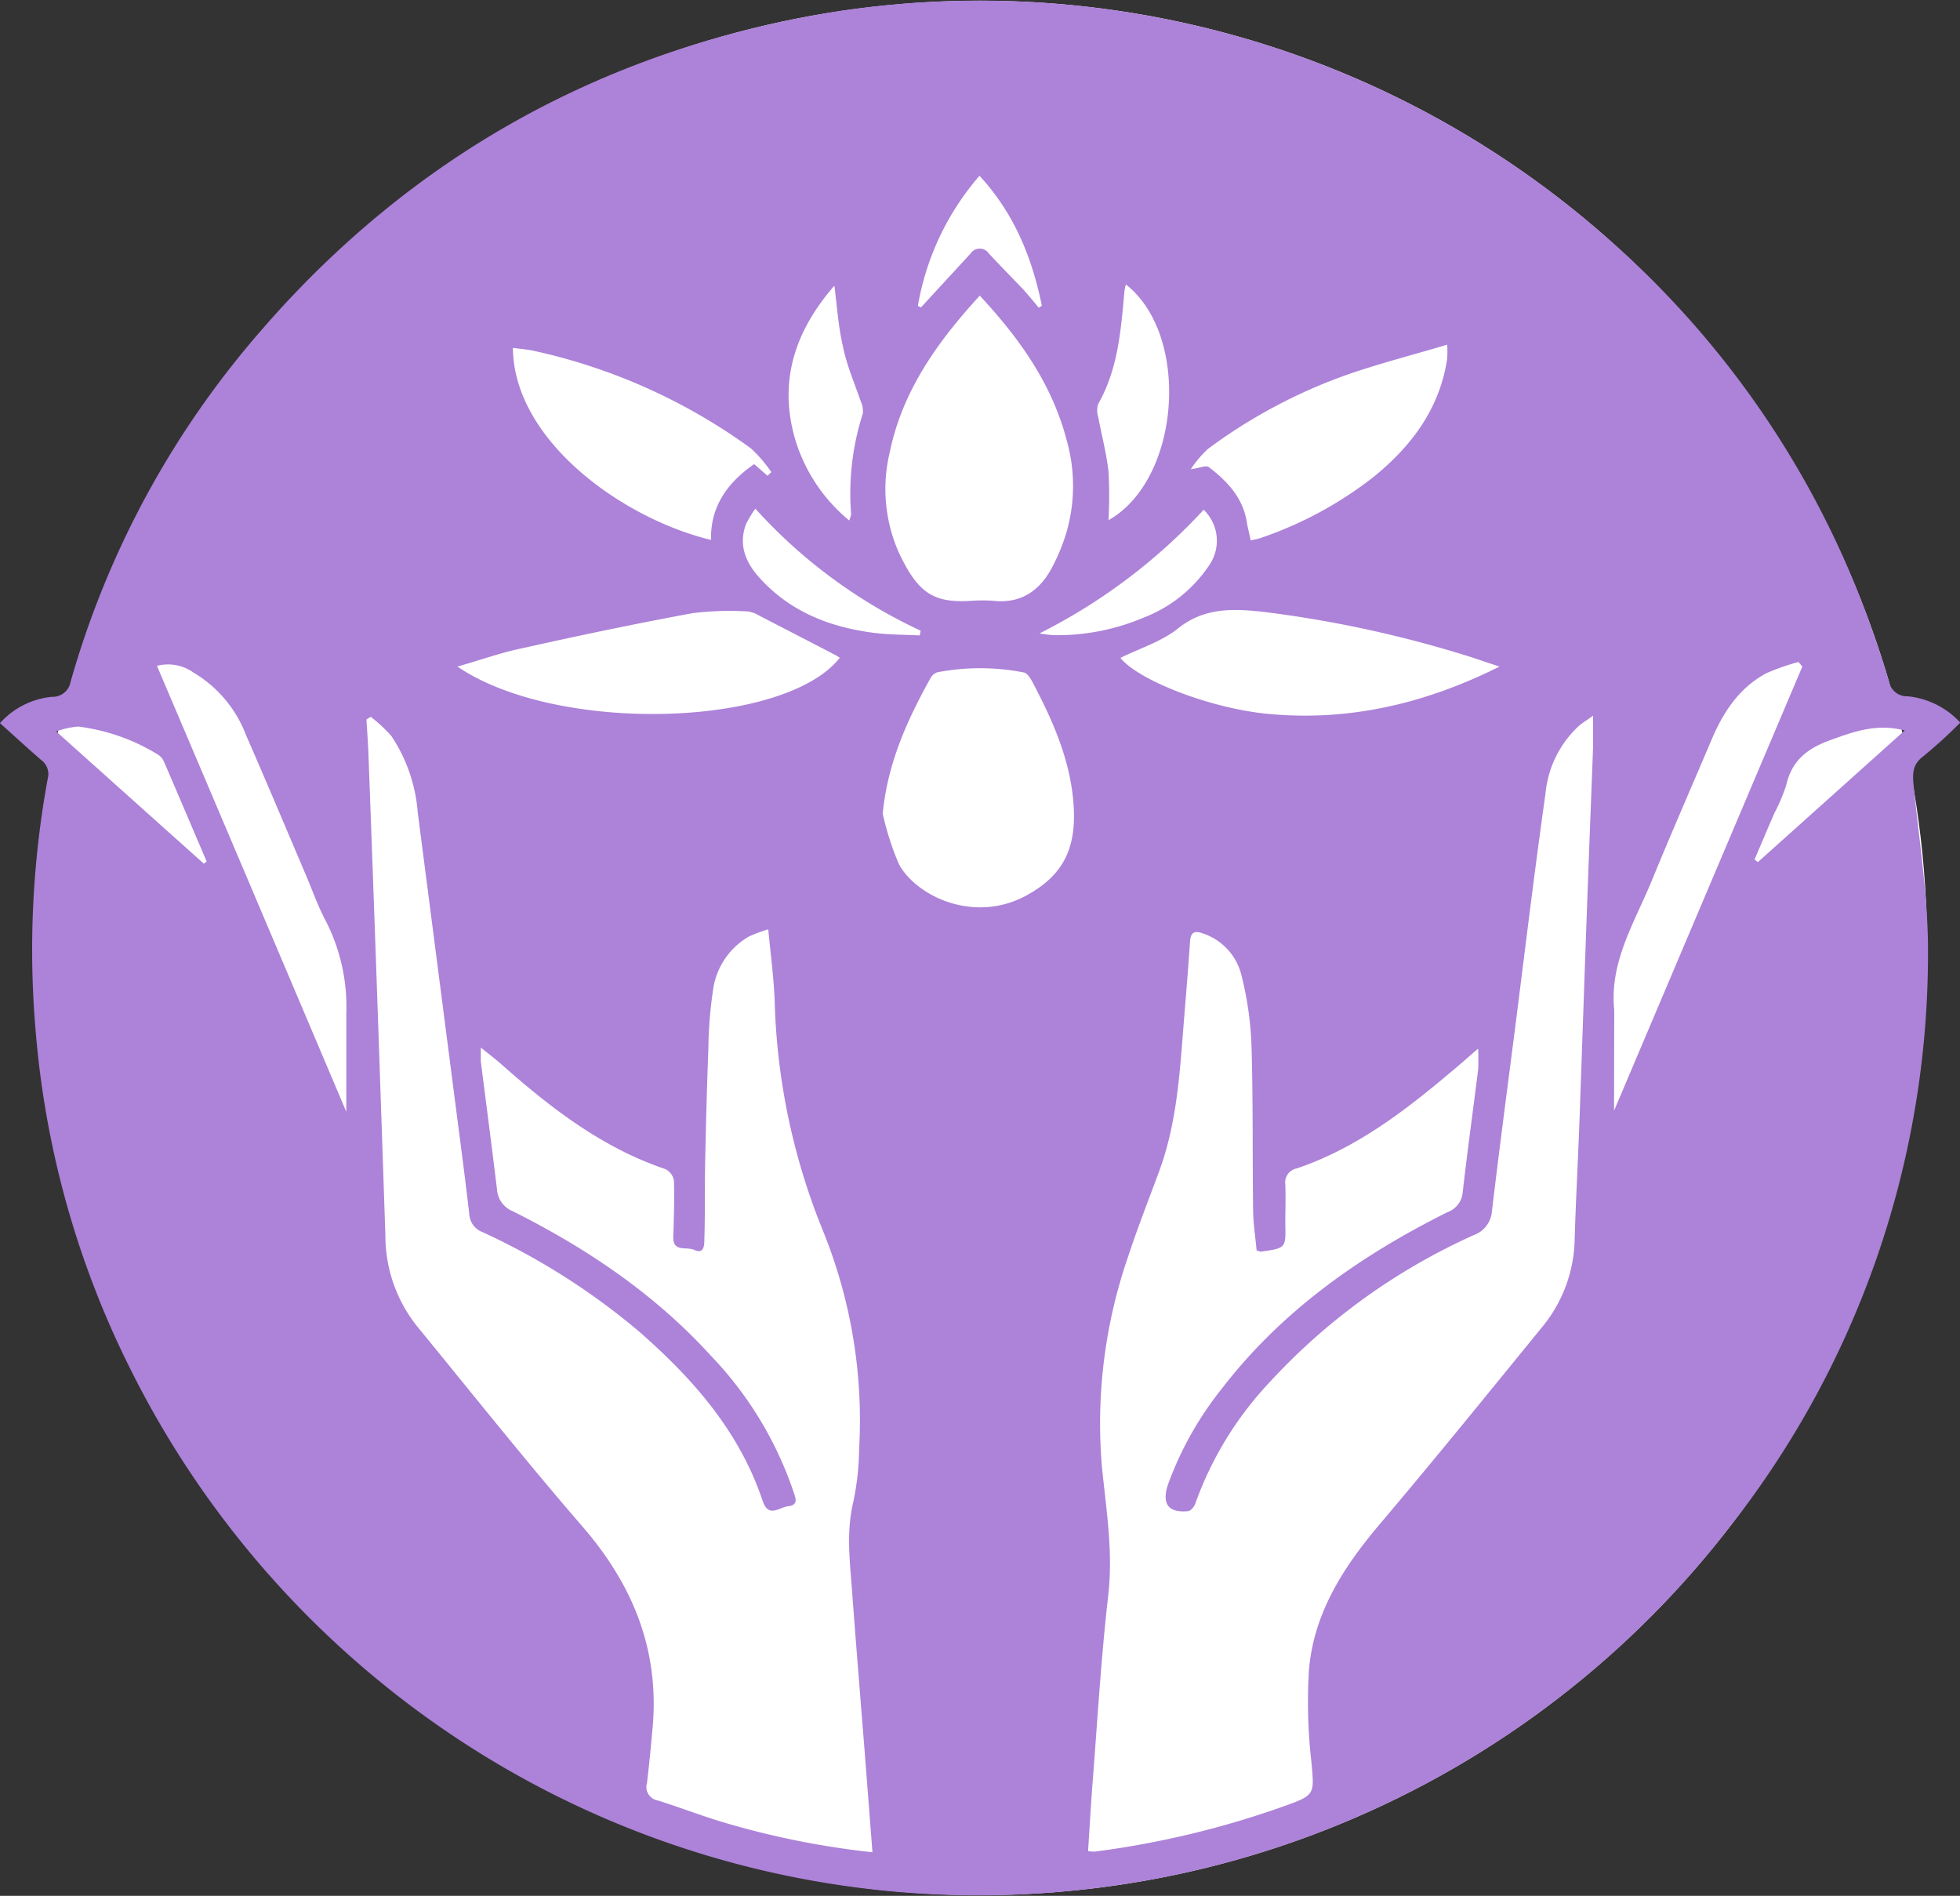
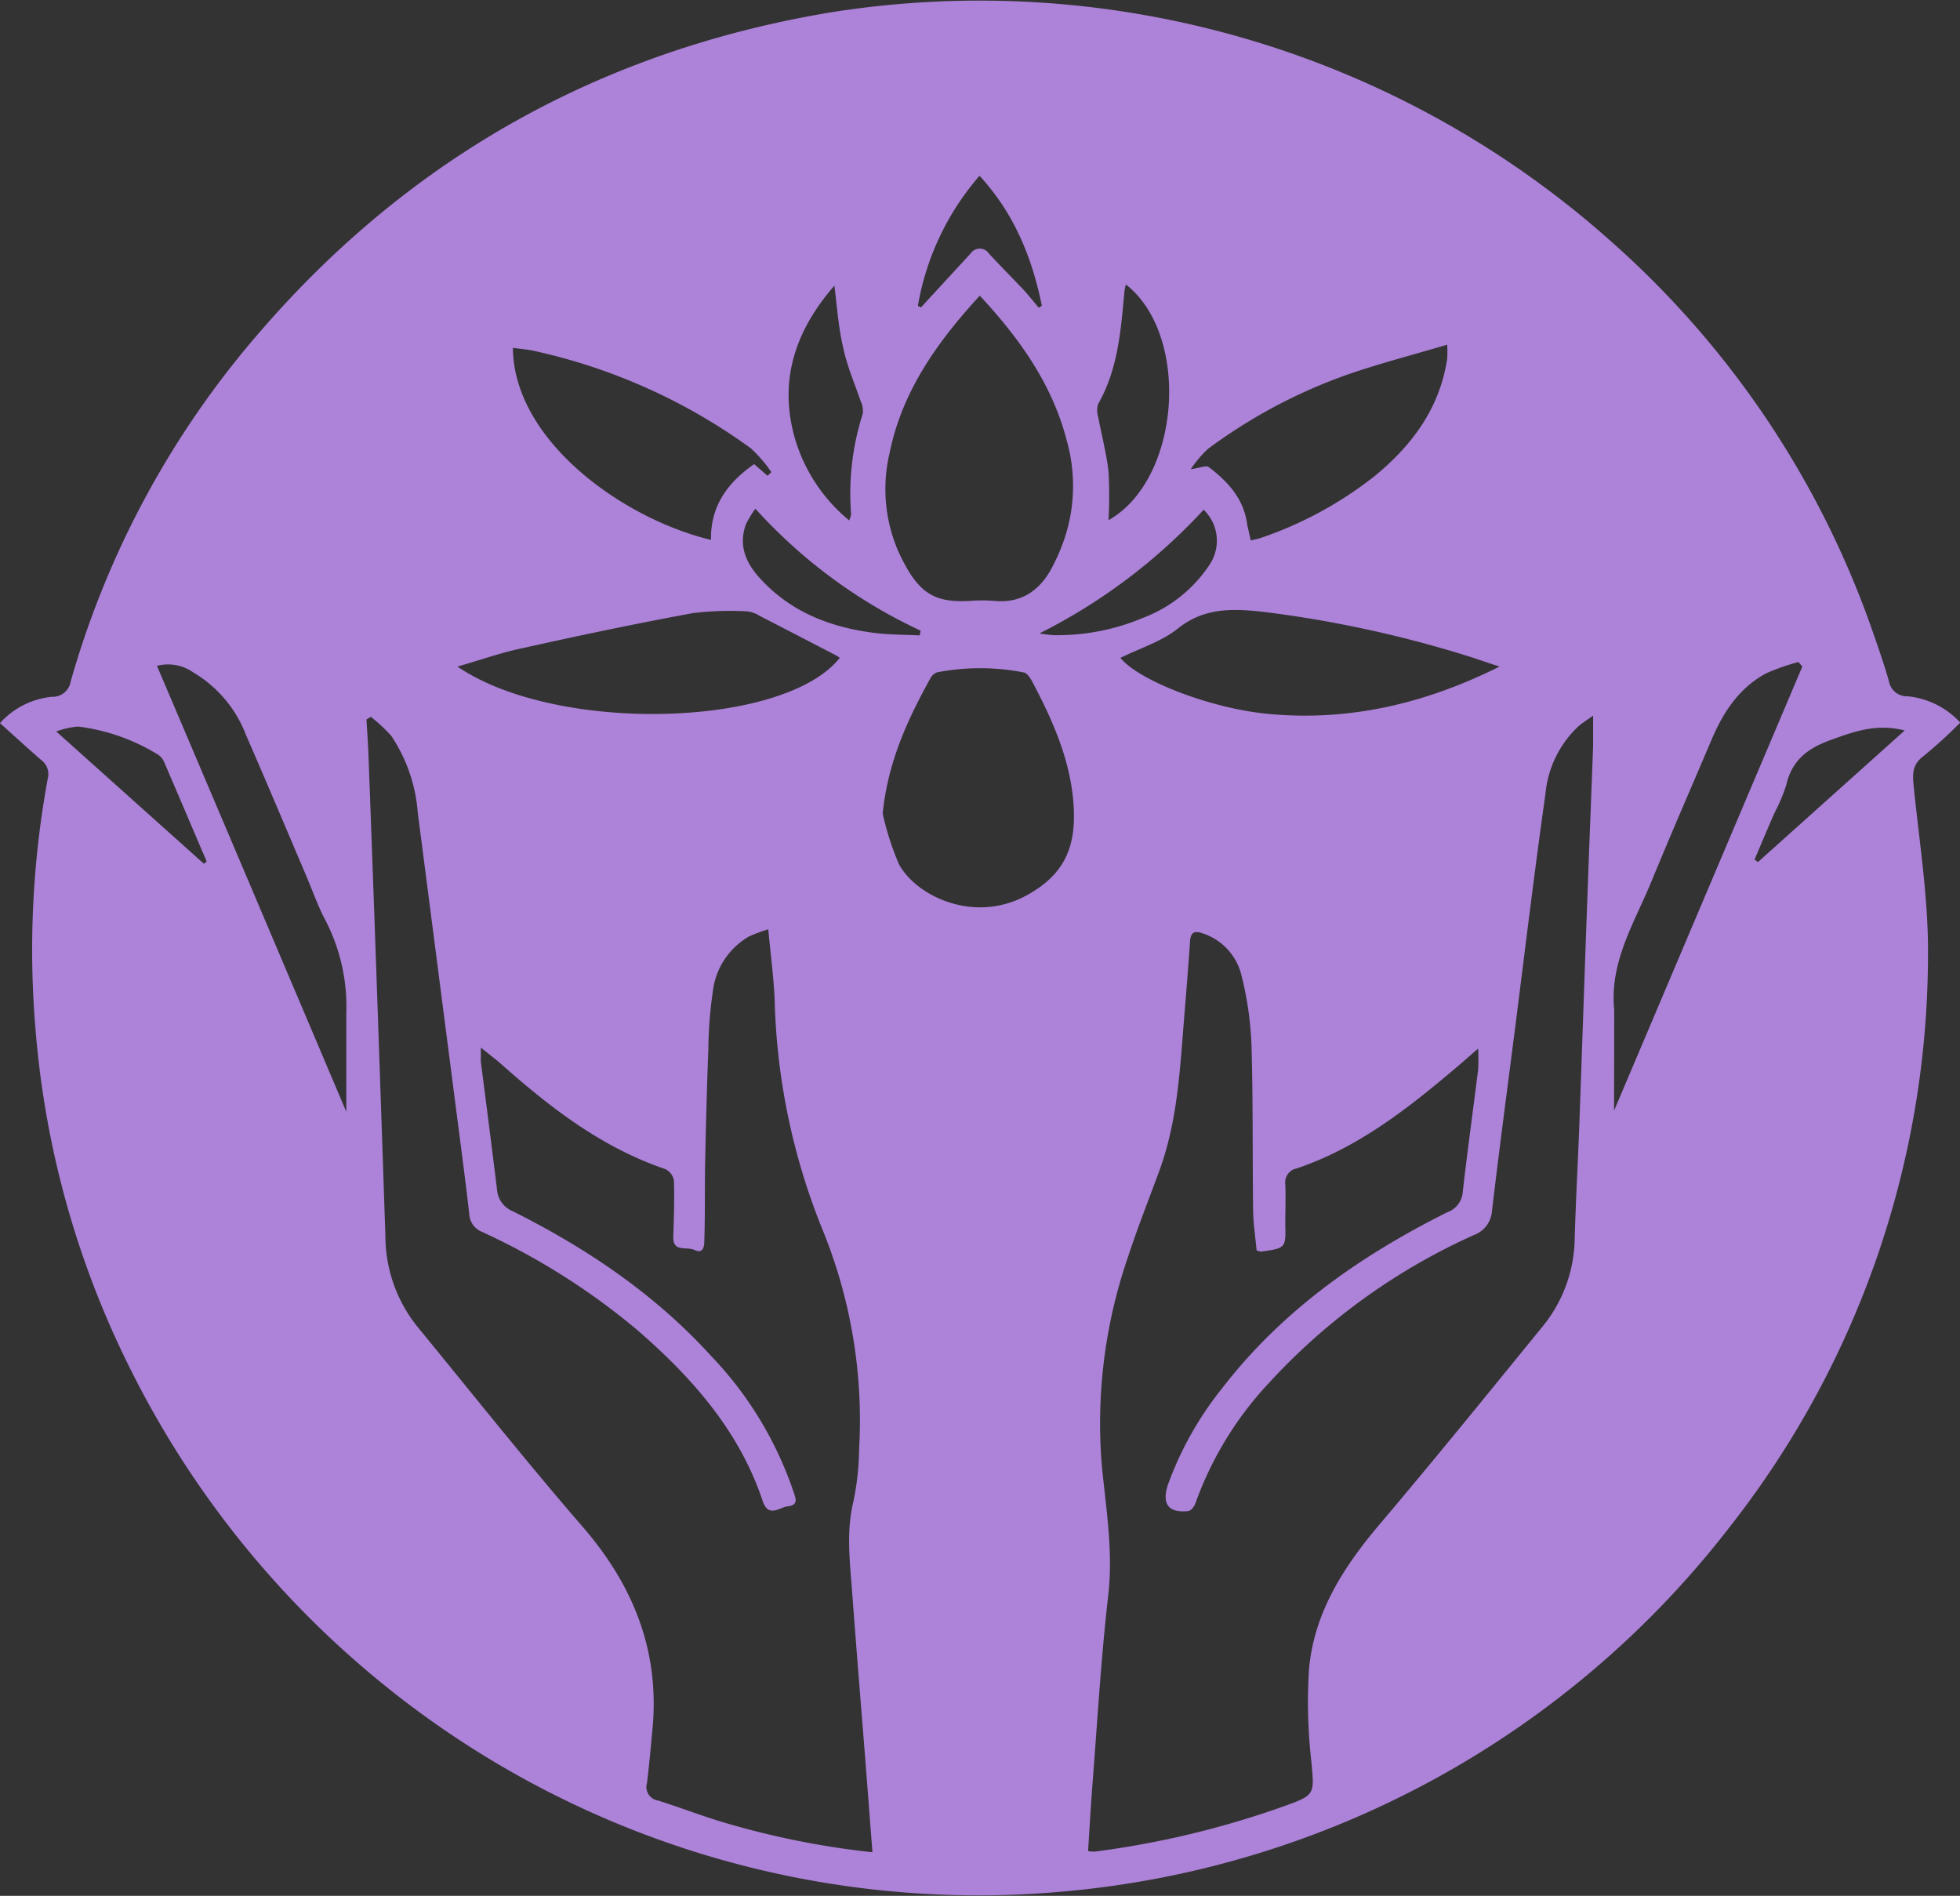
<svg xmlns="http://www.w3.org/2000/svg" viewBox="0 0 223.51 216.16">
  <rect x="0" y="0" width="223.51" height="216.16" fill="#333333" stroke="none" />
  <g id="Layer_2" data-name="Layer 2">
    <g id="Layer_2-2" data-name="Layer 2">
-       <circle cx="111.76" cy="108.08" r="108" style="fill:#fff" />
      <path d="M0,82.45a9.13,9.13,0,0,1,5.91-3,2.08,2.08,0,0,0,2.15-1.75,104.13,104.13,0,0,1,21.7-40C47,17.79,68.72,5.77,94.61,1.43a108.16,108.16,0,0,1,89.15,26.13A105.66,105.66,0,0,1,213.55,72c.65,1.86,1.3,3.72,1.84,5.61a2.09,2.09,0,0,0,2.15,1.78,9.38,9.38,0,0,1,6,3,54.08,54.08,0,0,1-4.19,3.82c-1.21.9-1.27,1.89-1.14,3.23.64,6.49,1.71,13,1.65,19.47a105.72,105.72,0,0,1-22.41,64.93,108,108,0,0,1-76.1,41.82A107.73,107.73,0,0,1,42.44,191,108.44,108.44,0,0,1,14.87,156.1,105.06,105.06,0,0,1,4.08,117.72,107.84,107.84,0,0,1,5.44,88.8a2,2,0,0,0-.75-2.15C3.14,85.3,1.62,83.91,0,82.45ZM124.08,211.06a4.86,4.86,0,0,0,.75.06A103.65,103.65,0,0,0,146.26,206c3.78-1.35,3.63-1.34,3.27-5.25a59.94,59.94,0,0,1-.26-10.37c.56-6.51,3.95-11.73,8.09-16.62,6.3-7.43,12.42-15,18.58-22.55a16.17,16.17,0,0,0,3.63-10c.13-4.34.37-8.69.53-13,.34-9.36.65-18.74,1-28.1.18-5,.39-10,.57-15.06,0-1,0-2,0-3.45-.81.58-1.27.85-1.67,1.21a12.06,12.06,0,0,0-3.76,7.67c-1.27,9-2.36,18.06-3.51,27.1-.88,6.82-1.78,13.65-2.59,20.48a3.15,3.15,0,0,1-2.07,2.76,71.36,71.36,0,0,0-23.4,16.9,39.47,39.47,0,0,0-8.36,13.71c-.12.36-.52.84-.83.87-2.27.22-3-.85-2.3-3a38.5,38.5,0,0,1,6.13-10.94c6.85-8.91,15.79-15.17,25.73-20.14a2.64,2.64,0,0,0,1.76-2.26c.53-4.68,1.18-9.34,1.76-14a23.19,23.19,0,0,0,0-2.4c-1.17,1-2,1.76-2.89,2.49-5.4,4.57-11,8.88-17.79,11.17a1.62,1.62,0,0,0-1.31,1.8c.06,1.5,0,3,0,4.51.06,2.78.07,2.78-2.78,3.18a2.84,2.84,0,0,1-.49-.14c-.13-1.43-.38-3-.4-4.56-.08-6.22,0-12.43-.18-18.64a38.26,38.26,0,0,0-1.17-8.25,6.69,6.69,0,0,0-4.4-4.7c-.9-.32-1.37-.15-1.44.89-.2,2.89-.43,5.78-.67,8.67-.48,5.94-.76,11.9-2.86,17.58-1.2,3.26-2.48,6.49-3.56,9.79a58.22,58.22,0,0,0-2.95,24c.49,4.83,1.27,9.6.71,14.53-.83,7.25-1.25,14.54-1.82,21.82C124.38,206.11,124.24,208.52,124.08,211.06Zm-24.59.13-.83-10.76c-.49-6.19-1-12.38-1.46-18.57-.25-3.55-.75-7.09.12-10.67a30.89,30.89,0,0,0,.65-6,57.37,57.37,0,0,0-4.18-25,74.55,74.55,0,0,1-5.45-26.14c-.11-2.62-.46-5.22-.73-8.09a17.54,17.54,0,0,0-2.19.81,8.35,8.35,0,0,0-4.13,6.27,48.26,48.26,0,0,0-.51,6.49c-.16,4.19-.27,8.38-.36,12.57-.07,3.1,0,6.2-.1,9.3,0,.67-.09,1.59-1.1,1.13s-2.51.32-2.44-1.58c.07-2.12.14-4.25.07-6.37a1.8,1.8,0,0,0-1-1.29c-7.23-2.45-13.1-7-18.74-12-.64-.56-1.32-1.07-2.28-1.85,0,.8,0,1.2,0,1.58.62,4.88,1.26,9.75,1.85,14.63a2.87,2.87,0,0,0,1.77,2.44c8.45,4.23,16.21,9.45,22.61,16.48a41.67,41.67,0,0,1,9.39,15.41c.22.7.72,1.62-.58,1.76-1,.11-2.23,1.39-2.9-.61-2.65-7.94-8-14-14.13-19.34A78.11,78.11,0,0,0,55,140.47a2.32,2.32,0,0,1-1.49-2.09c-.57-4.93-1.24-9.85-1.87-14.78q-2-15.48-4-30.94a18.25,18.25,0,0,0-3-8.73,17.07,17.07,0,0,0-2.36-2.2l-.49.3c.08,1.37.18,2.73.23,4.1q.48,12.81.93,25.62.51,14.6,1,29.19a16.53,16.53,0,0,0,3.66,10.34c6.24,7.61,12.36,15.32,18.8,22.76,5.8,6.69,8.83,14.17,8,23.07-.19,2.06-.38,4.12-.63,6.18a1.56,1.56,0,0,0,1.25,2c2.37.74,4.69,1.64,7.07,2.37A94.93,94.93,0,0,0,99.49,211.19ZM111.73,33.71c-4.92,5.36-8.85,10.93-10.28,17.92a17.85,17.85,0,0,0,1,11.26c2.2,4.75,4,5.87,8.24,5.62a16.62,16.62,0,0,1,2.64,0c3.23.32,5.35-1.26,6.74-4a21.94,21.94,0,0,0,1.52-3.73,19,19,0,0,0,.05-10.58C120,43.88,116.35,38.67,111.73,33.71ZM100.66,92.77a32.25,32.25,0,0,0,1.86,5.78c2,3.65,8.57,6.79,14.53,3.55,4.25-2.32,5.66-5.41,5.39-10.12-.3-5.17-2.37-9.82-4.76-14.32-.23-.43-.63-1-1-1a25.75,25.75,0,0,0-9.82,0,1.41,1.41,0,0,0-.77.7C103.45,82.11,101.22,87,100.66,92.77ZM52.16,76C63.47,83.71,89.45,83,95.77,75c-.17-.11-.33-.22-.5-.31q-4.33-2.25-8.66-4.48a3.32,3.32,0,0,0-1.42-.5,34.6,34.6,0,0,0-6.2.2c-6.5,1.2-13,2.56-19.43,4C57.15,74.4,54.82,75.25,52.16,76ZM171,76c-1-.32-2-.66-3-1a132.77,132.77,0,0,0-23.79-5.22c-3.42-.38-6.8-.59-9.87,1.87-1.88,1.51-4.36,2.26-6.57,3.36,2.07,2.59,10.46,5.85,17.11,6.41C154.06,82.24,162.71,80.15,171,76ZM87.53,54.25l.43-.42a15.56,15.56,0,0,0-2.32-2.7A66,66,0,0,0,60.87,40c-.77-.17-1.57-.22-2.38-.34.07,10.52,12.45,19.46,22.59,21.9C81,57.7,83,55,86,52.92Zm55.09,7.37c.49-.12.84-.17,1.17-.29a43.71,43.71,0,0,0,12.91-7c4.29-3.5,7.47-7.75,8.33-13.41a13.14,13.14,0,0,0,0-1.62c-3.87,1.15-7.47,2.08-11,3.28a60.3,60.3,0,0,0-16.29,8.61,12.91,12.91,0,0,0-1.95,2.31c1-.13,1.73-.48,2.06-.24,2.18,1.66,4,3.63,4.37,6.53C142.34,60.35,142.49,60.94,142.62,61.62ZM39.49,126.76c0-3.89,0-7.55,0-11.21a21.41,21.41,0,0,0-2.3-10.47c-.93-1.72-1.57-3.6-2.35-5.41-2.25-5.29-4.48-10.58-6.78-15.85a14.16,14.16,0,0,0-6-7.14,5,5,0,0,0-4.16-.76C25.14,92.92,32.28,109.76,39.49,126.76Zm144.57-.12c7.21-17,14.34-33.82,21.47-50.64l-.44-.52a25.14,25.14,0,0,0-3.66,1.28c-3.07,1.64-4.89,4.39-6.22,7.51-2.29,5.39-4.64,10.76-6.86,16.17-1.95,4.74-4.83,9.24-4.27,14.71,0,0,0,.11,0,.16ZM95.15,32.57c-4.53,5.2-6.44,11-4.42,17.69a19.05,19.05,0,0,0,6.11,9.08,5,5,0,0,0,.22-.69,29.82,29.82,0,0,1,1.33-11.49,2.63,2.63,0,0,0-.25-1.44c-.68-2-1.56-4-2-6.15C95.6,37.28,95.45,34.91,95.15,32.57Zm33.24-.14a6.13,6.13,0,0,0-.16.75c-.41,4.44-.72,8.89-3,12.88a2.44,2.44,0,0,0,0,1.46c.39,2.08.94,4.14,1.18,6.24a51.17,51.17,0,0,1,0,5.55C134.63,54.68,135.81,38.25,128.39,32.43Zm-9.85,39.79a14.39,14.39,0,0,0,1.59.2,25.18,25.18,0,0,0,10.28-2,15.75,15.75,0,0,0,7.5-6,4.9,4.9,0,0,0-.65-6.3A65.26,65.26,0,0,1,118.54,72.22Zm-13.66.23.11-.54A58.85,58.85,0,0,1,86.14,58a12.19,12.19,0,0,0-1.07,1.76c-.9,2.44,0,4.46,1.65,6.24,3.46,3.77,7.93,5.51,12.89,6.15C101.35,72.38,103.12,72.36,104.88,72.45Zm-.21-37.57.36.17.81-.89,4.83-5.24a1.26,1.26,0,0,1,2.11,0c1.27,1.36,2.57,2.69,3.83,4,.65.7,1.24,1.45,1.85,2.17l.35-.24c-1.12-5.45-3.12-10.48-7.11-14.81A30.46,30.46,0,0,0,104.67,34.88ZM200.08,98l.39.29,16.73-15c-3.19-.84-5.84.14-8.51,1.11s-4.38,2.37-5,5.14a20.38,20.38,0,0,1-1.33,3.14C201.57,94.47,200.83,96.26,200.08,98Zm-176.83.48.32-.25c-1.62-3.79-3.23-7.58-4.86-11.36a1.83,1.83,0,0,0-.68-.82A22.66,22.66,0,0,0,8.9,82.84a9.47,9.47,0,0,0-2.49.56Z" style="fill:#ad82d9" />
    </g>
  </g>
</svg>